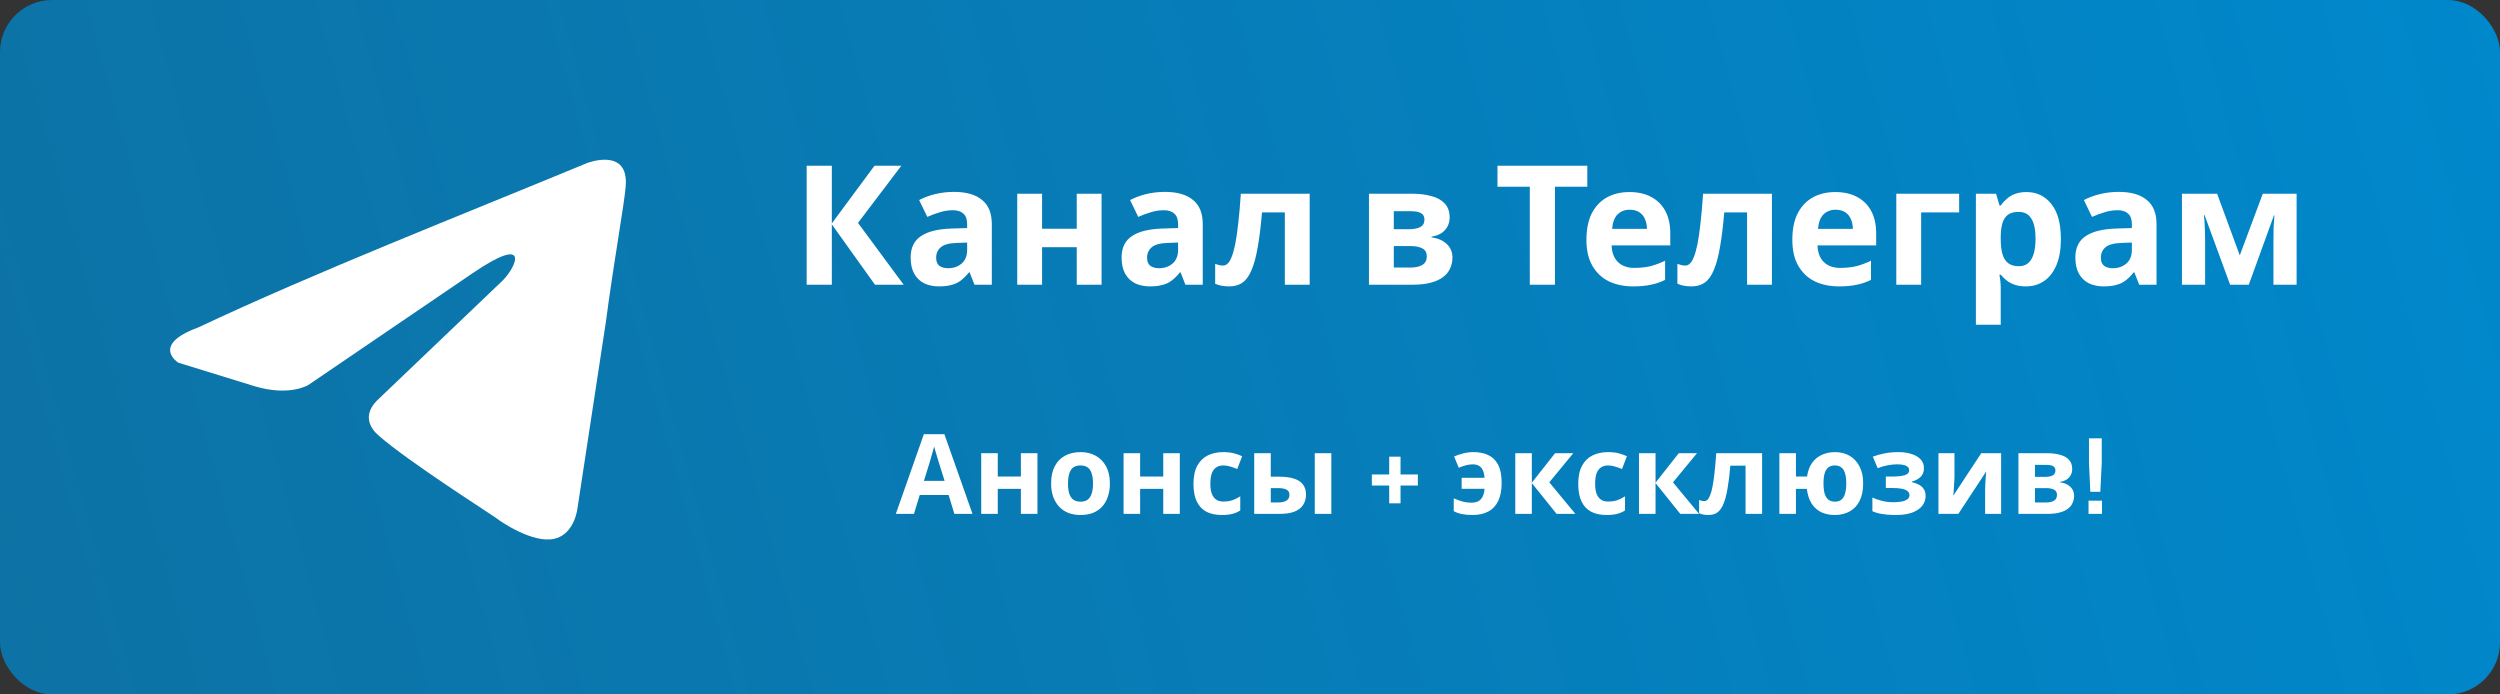
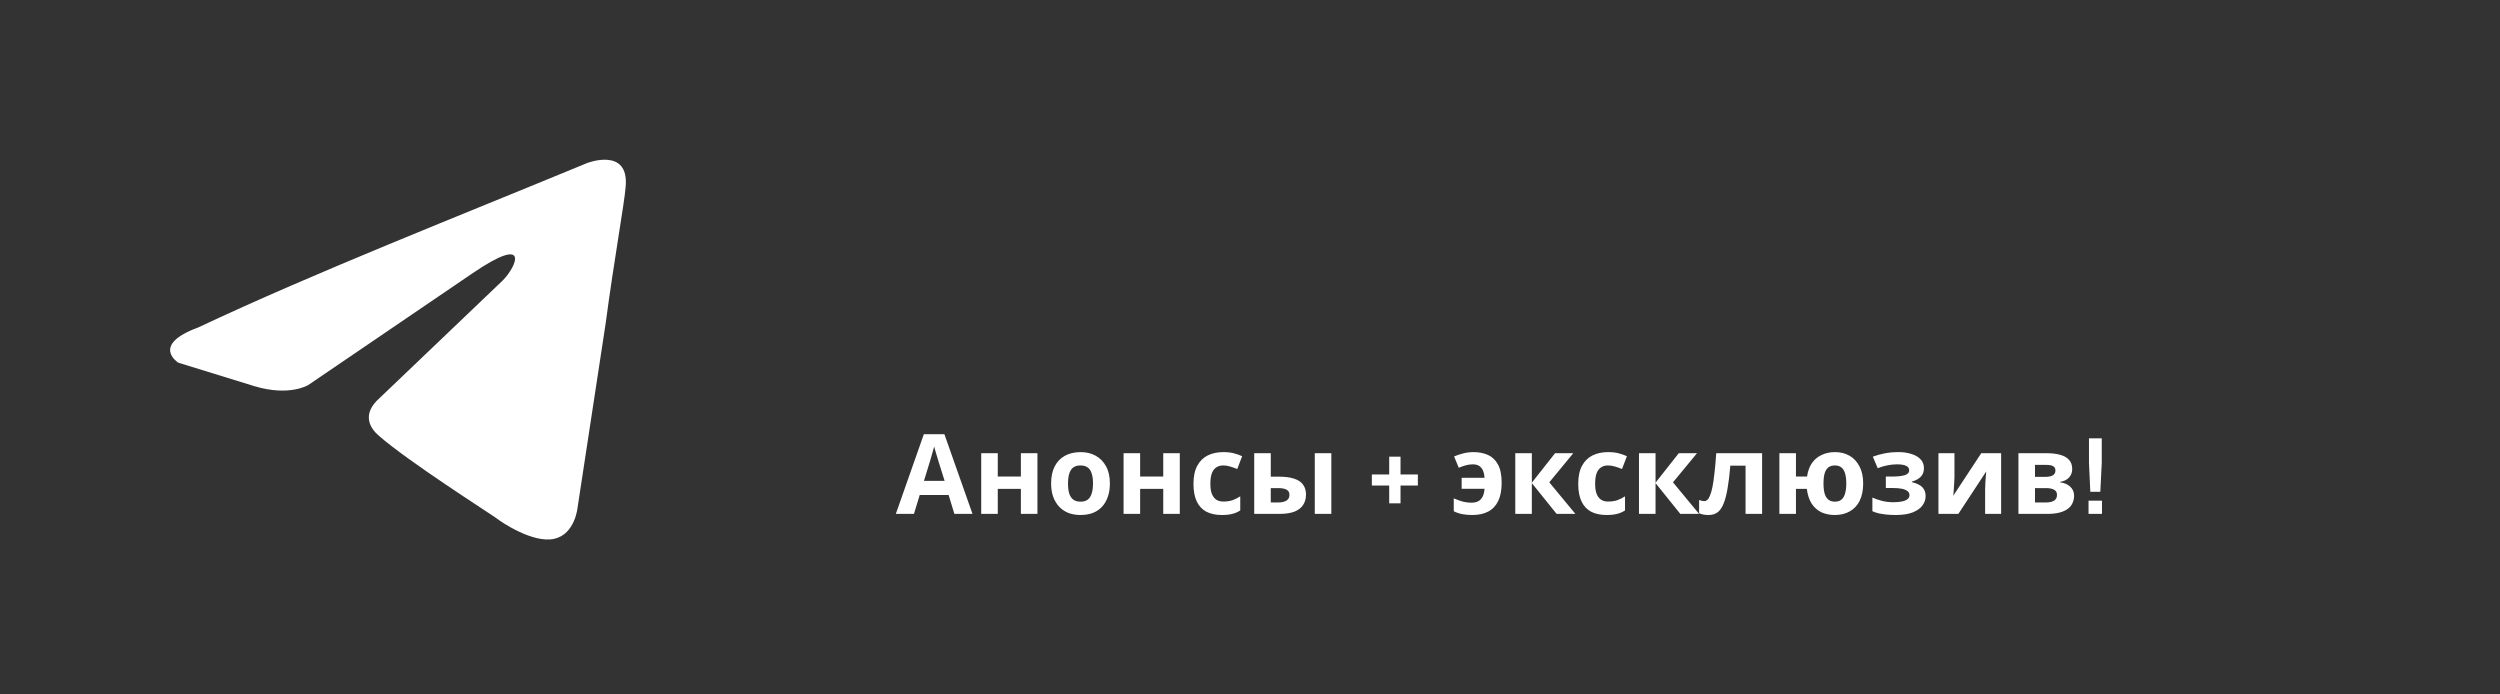
<svg xmlns="http://www.w3.org/2000/svg" width="720" height="200" viewBox="0 0 720 200" fill="none">
  <rect x="0" y="0" width="720" height="200" fill="#333333" stroke="none" />
  <g clip-path="url(#clip0_1_2)">
-     <rect width="720" height="200" rx="15" fill="url(#paint0_linear_1_2)" />
    <path d="M169.06 46.966C169.06 46.966 181.202 42.231 180.19 53.729C179.853 58.463 176.817 75.034 174.457 92.957L166.362 146.05C166.362 146.05 165.688 153.827 159.617 155.18C153.546 156.533 144.44 150.446 142.753 149.093C141.404 148.079 117.459 132.861 109.027 125.421C106.666 123.392 103.968 119.334 109.364 114.6L144.777 80.783C148.824 76.725 152.872 67.256 136.008 78.754L88.791 110.88C88.791 110.88 83.395 114.262 73.277 111.218L51.354 104.455C51.354 104.455 43.26 99.382 57.088 94.309C90.815 78.415 132.298 62.183 169.06 46.966Z" fill="white" />
-     <path d="M260.256 82H252L239.568 64.624V82H232.32V47.728H239.568V64.336L251.856 47.728H259.584L247.104 64.192L260.256 82ZM274.746 55.264C278.266 55.264 280.954 56.032 282.81 57.568C284.698 59.072 285.642 61.392 285.642 64.528V82H280.65L279.258 78.448H279.066C278.33 79.376 277.562 80.144 276.762 80.752C275.994 81.36 275.098 81.792 274.074 82.048C273.082 82.336 271.85 82.48 270.378 82.48C268.842 82.48 267.45 82.192 266.202 81.616C264.986 81.008 264.026 80.096 263.322 78.88C262.618 77.632 262.266 76.064 262.266 74.176C262.266 71.392 263.242 69.344 265.194 68.032C267.146 66.688 270.074 65.952 273.978 65.824L278.538 65.68V64.528C278.538 63.152 278.17 62.144 277.434 61.504C276.73 60.864 275.738 60.544 274.458 60.544C273.178 60.544 271.93 60.736 270.714 61.12C269.498 61.472 268.282 61.92 267.066 62.464L264.714 57.616C266.122 56.88 267.674 56.304 269.37 55.888C271.098 55.472 272.89 55.264 274.746 55.264ZM275.754 69.952C273.45 70.016 271.85 70.432 270.954 71.2C270.058 71.968 269.61 72.976 269.61 74.224C269.61 75.312 269.93 76.096 270.57 76.576C271.21 77.024 272.042 77.248 273.066 77.248C274.602 77.248 275.898 76.8 276.954 75.904C278.01 74.976 278.538 73.68 278.538 72.016V69.856L275.754 69.952ZM300.115 55.792V65.872H310.099V55.792H317.251V82H310.099V71.2H300.115V82H292.963V55.792H300.115ZM335.496 55.264C339.016 55.264 341.704 56.032 343.56 57.568C345.448 59.072 346.392 61.392 346.392 64.528V82H341.4L340.008 78.448H339.816C339.08 79.376 338.312 80.144 337.512 80.752C336.744 81.36 335.848 81.792 334.824 82.048C333.832 82.336 332.6 82.48 331.128 82.48C329.592 82.48 328.2 82.192 326.952 81.616C325.736 81.008 324.776 80.096 324.072 78.88C323.368 77.632 323.016 76.064 323.016 74.176C323.016 71.392 323.992 69.344 325.944 68.032C327.896 66.688 330.824 65.952 334.728 65.824L339.288 65.68V64.528C339.288 63.152 338.92 62.144 338.184 61.504C337.48 60.864 336.488 60.544 335.208 60.544C333.928 60.544 332.68 60.736 331.464 61.12C330.248 61.472 329.032 61.92 327.816 62.464L325.464 57.616C326.872 56.88 328.424 56.304 330.12 55.888C331.848 55.472 333.64 55.264 335.496 55.264ZM336.504 69.952C334.2 70.016 332.6 70.432 331.704 71.2C330.808 71.968 330.36 72.976 330.36 74.224C330.36 75.312 330.68 76.096 331.32 76.576C331.96 77.024 332.792 77.248 333.816 77.248C335.352 77.248 336.648 76.8 337.704 75.904C338.76 74.976 339.288 73.68 339.288 72.016V69.856L336.504 69.952ZM377.185 82H370.033V61.168H363.457C363.137 65.008 362.737 68.288 362.257 71.008C361.809 73.696 361.233 75.888 360.529 77.584C359.857 79.28 358.993 80.528 357.937 81.328C356.881 82.096 355.585 82.48 354.049 82.48C353.217 82.48 352.465 82.416 351.793 82.288C351.121 82.16 350.513 81.968 349.969 81.712V76C350.321 76.128 350.689 76.24 351.073 76.336C351.457 76.432 351.857 76.48 352.273 76.48C352.721 76.48 353.137 76.304 353.521 75.952C353.937 75.6 354.321 74.976 354.673 74.08C355.057 73.184 355.409 71.952 355.729 70.384C356.049 68.816 356.337 66.848 356.593 64.48C356.881 62.08 357.137 59.184 357.361 55.792H377.185V82ZM417.492 62.656C417.492 64.064 417.044 65.264 416.148 66.256C415.284 67.248 413.988 67.888 412.26 68.176V68.368C414.084 68.592 415.54 69.216 416.628 70.24C417.748 71.264 418.308 72.576 418.308 74.176C418.308 75.296 418.084 76.336 417.636 77.296C417.22 78.256 416.548 79.088 415.62 79.792C414.692 80.496 413.492 81.04 412.02 81.424C410.58 81.808 408.82 82 406.74 82H394.26V55.792H406.74C408.788 55.792 410.612 56.016 412.212 56.464C413.844 56.88 415.124 57.584 416.052 58.576C417.012 59.568 417.492 60.928 417.492 62.656ZM410.916 73.792C410.916 72.768 410.516 72.032 409.716 71.584C408.916 71.104 407.716 70.864 406.116 70.864H401.412V77.056H406.26C407.604 77.056 408.708 76.816 409.572 76.336C410.468 75.824 410.916 74.976 410.916 73.792ZM410.244 63.232C410.244 62.4 409.924 61.792 409.284 61.408C408.644 61.024 407.7 60.832 406.452 60.832H401.412V66.016H405.636C407.14 66.016 408.276 65.808 409.044 65.392C409.844 64.944 410.244 64.224 410.244 63.232ZM447.833 82H440.585V53.776H431.273V47.728H457.145V53.776H447.833V82ZM469.278 55.312C471.71 55.312 473.79 55.776 475.518 56.704C477.278 57.632 478.638 58.976 479.598 60.736C480.558 62.496 481.038 64.656 481.038 67.216V70.672H464.142C464.206 72.688 464.798 74.272 465.918 75.424C467.07 76.576 468.654 77.152 470.67 77.152C472.366 77.152 473.902 76.992 475.278 76.672C476.654 76.32 478.078 75.792 479.55 75.088V80.608C478.27 81.248 476.91 81.712 475.47 82C474.062 82.32 472.35 82.48 470.334 82.48C467.71 82.48 465.39 82 463.374 81.04C461.358 80.048 459.774 78.56 458.622 76.576C457.47 74.592 456.894 72.096 456.894 69.088C456.894 66.016 457.406 63.472 458.43 61.456C459.486 59.408 460.942 57.872 462.798 56.848C464.654 55.824 466.814 55.312 469.278 55.312ZM469.326 60.4C467.95 60.4 466.798 60.848 465.87 61.744C464.974 62.64 464.446 64.032 464.286 65.92H474.318C474.318 64.864 474.126 63.92 473.742 63.088C473.39 62.256 472.846 61.6 472.11 61.12C471.374 60.64 470.446 60.4 469.326 60.4ZM510.31 82H503.158V61.168H496.582C496.262 65.008 495.862 68.288 495.382 71.008C494.934 73.696 494.358 75.888 493.654 77.584C492.982 79.28 492.118 80.528 491.062 81.328C490.006 82.096 488.71 82.48 487.174 82.48C486.342 82.48 485.59 82.416 484.918 82.288C484.246 82.16 483.638 81.968 483.094 81.712V76C483.446 76.128 483.814 76.24 484.198 76.336C484.582 76.432 484.982 76.48 485.398 76.48C485.846 76.48 486.262 76.304 486.646 75.952C487.062 75.6 487.446 74.976 487.798 74.08C488.182 73.184 488.534 71.952 488.854 70.384C489.174 68.816 489.462 66.848 489.718 64.48C490.006 62.08 490.262 59.184 490.486 55.792H510.31V82ZM528.575 55.312C531.007 55.312 533.087 55.776 534.815 56.704C536.575 57.632 537.935 58.976 538.895 60.736C539.855 62.496 540.335 64.656 540.335 67.216V70.672H523.439C523.503 72.688 524.095 74.272 525.215 75.424C526.367 76.576 527.951 77.152 529.967 77.152C531.663 77.152 533.199 76.992 534.575 76.672C535.951 76.32 537.375 75.792 538.847 75.088V80.608C537.567 81.248 536.207 81.712 534.767 82C533.359 82.32 531.647 82.48 529.631 82.48C527.007 82.48 524.687 82 522.671 81.04C520.655 80.048 519.071 78.56 517.919 76.576C516.767 74.592 516.191 72.096 516.191 69.088C516.191 66.016 516.703 63.472 517.727 61.456C518.783 59.408 520.239 57.872 522.095 56.848C523.951 55.824 526.111 55.312 528.575 55.312ZM528.623 60.4C527.247 60.4 526.095 60.848 525.167 61.744C524.271 62.64 523.743 64.032 523.583 65.92H533.615C533.615 64.864 533.423 63.92 533.039 63.088C532.687 62.256 532.143 61.6 531.407 61.12C530.671 60.64 529.743 60.4 528.623 60.4ZM564.231 55.792V61.168H553.287V82H546.135V55.792H564.231ZM583.649 55.312C586.593 55.312 588.977 56.464 590.801 58.768C592.625 61.04 593.536 64.4 593.536 68.848C593.536 71.824 593.105 74.336 592.241 76.384C591.377 78.4 590.193 79.92 588.689 80.944C587.185 81.968 585.441 82.48 583.457 82.48C582.209 82.48 581.121 82.32 580.193 82C579.297 81.68 578.529 81.264 577.889 80.752C577.249 80.24 576.689 79.696 576.209 79.12H575.825C575.953 79.728 576.049 80.368 576.113 81.04C576.177 81.68 576.209 82.32 576.209 82.96V93.52H569.057V55.792H574.865L575.873 59.2H576.209C576.689 58.496 577.265 57.856 577.937 57.28C578.609 56.672 579.409 56.192 580.337 55.84C581.297 55.488 582.401 55.312 583.649 55.312ZM581.345 61.024C580.097 61.024 579.105 61.28 578.369 61.792C577.633 62.304 577.089 63.088 576.737 64.144C576.417 65.168 576.241 66.464 576.209 68.032V68.8C576.209 70.496 576.369 71.936 576.689 73.12C577.009 74.272 577.553 75.152 578.321 75.76C579.089 76.368 580.129 76.672 581.441 76.672C582.529 76.672 583.425 76.368 584.129 75.76C584.833 75.152 585.361 74.256 585.713 73.072C586.065 71.888 586.241 70.448 586.241 68.752C586.241 66.192 585.841 64.272 585.041 62.992C584.273 61.68 583.041 61.024 581.345 61.024ZM610.184 55.264C613.704 55.264 616.392 56.032 618.248 57.568C620.136 59.072 621.08 61.392 621.08 64.528V82H616.088L614.696 78.448H614.504C613.768 79.376 613 80.144 612.2 80.752C611.432 81.36 610.536 81.792 609.512 82.048C608.52 82.336 607.288 82.48 605.816 82.48C604.28 82.48 602.888 82.192 601.64 81.616C600.424 81.008 599.464 80.096 598.76 78.88C598.056 77.632 597.704 76.064 597.704 74.176C597.704 71.392 598.68 69.344 600.632 68.032C602.584 66.688 605.512 65.952 609.416 65.824L613.976 65.68V64.528C613.976 63.152 613.608 62.144 612.872 61.504C612.168 60.864 611.176 60.544 609.896 60.544C608.616 60.544 607.368 60.736 606.152 61.12C604.936 61.472 603.72 61.92 602.504 62.464L600.152 57.616C601.56 56.88 603.112 56.304 604.808 55.888C606.536 55.472 608.328 55.264 610.184 55.264ZM611.192 69.952C608.888 70.016 607.288 70.432 606.392 71.2C605.496 71.968 605.048 72.976 605.048 74.224C605.048 75.312 605.368 76.096 606.008 76.576C606.648 77.024 607.48 77.248 608.504 77.248C610.04 77.248 611.336 76.8 612.392 75.904C613.448 74.976 613.976 73.68 613.976 72.016V69.856L611.192 69.952ZM661.424 55.792V82H654.752V69.136C654.752 67.856 654.768 66.608 654.8 65.392C654.864 64.176 654.944 63.056 655.04 62.032H654.896L647.648 82H642.272L634.928 61.984H634.736C634.864 63.04 634.944 64.176 634.976 65.392C635.04 66.576 635.072 67.888 635.072 69.328V82H628.4V55.792H638.528L645.056 73.552L651.68 55.792H661.424Z" fill="white" />
    <path d="M274.864 148L273.2 142.56H264.88L263.216 148H258L266.064 125.056H271.984L280.08 148H274.864ZM270.384 133.184C270.277 132.821 270.139 132.363 269.968 131.808C269.797 131.253 269.627 130.688 269.456 130.112C269.285 129.536 269.147 129.035 269.04 128.608C268.933 129.035 268.784 129.568 268.592 130.208C268.421 130.827 268.251 131.424 268.08 132C267.931 132.555 267.813 132.949 267.728 133.184L266.096 138.496H272.048L270.384 133.184ZM287.358 130.528V137.248H294.014V130.528H298.782V148H294.014V140.8H287.358V148H282.59V130.528H287.358ZM319.649 139.232C319.649 140.683 319.447 141.973 319.041 143.104C318.657 144.235 318.092 145.195 317.345 145.984C316.62 146.752 315.735 147.339 314.689 147.744C313.644 148.128 312.46 148.32 311.137 148.32C309.921 148.32 308.791 148.128 307.745 147.744C306.721 147.339 305.836 146.752 305.089 145.984C304.343 145.195 303.756 144.235 303.329 143.104C302.924 141.973 302.721 140.683 302.721 139.232C302.721 137.291 303.063 135.659 303.745 134.336C304.428 132.992 305.409 131.968 306.689 131.264C307.969 130.56 309.484 130.208 311.233 130.208C312.876 130.208 314.327 130.56 315.585 131.264C316.844 131.968 317.836 132.992 318.561 134.336C319.287 135.659 319.649 137.291 319.649 139.232ZM307.585 139.232C307.585 140.384 307.703 141.355 307.937 142.144C308.193 142.912 308.588 143.499 309.121 143.904C309.655 144.288 310.348 144.48 311.201 144.48C312.055 144.48 312.737 144.288 313.249 143.904C313.783 143.499 314.167 142.912 314.401 142.144C314.657 141.355 314.785 140.384 314.785 139.232C314.785 138.08 314.657 137.12 314.401 136.352C314.167 135.584 313.783 135.008 313.249 134.624C312.716 134.24 312.023 134.048 311.169 134.048C309.911 134.048 308.993 134.485 308.417 135.36C307.863 136.213 307.585 137.504 307.585 139.232ZM328.358 130.528V137.248H335.014V130.528H339.782V148H335.014V140.8H328.358V148H323.59V130.528H328.358ZM351.881 148.32C350.153 148.32 348.681 148.011 347.465 147.392C346.249 146.752 345.321 145.771 344.681 144.448C344.041 143.125 343.721 141.429 343.721 139.36C343.721 137.227 344.084 135.488 344.809 134.144C345.535 132.8 346.537 131.808 347.817 131.168C349.119 130.528 350.612 130.208 352.297 130.208C353.492 130.208 354.527 130.325 355.401 130.56C356.297 130.795 357.076 131.072 357.737 131.392L356.329 135.072C355.583 134.773 354.879 134.528 354.217 134.336C353.577 134.144 352.937 134.048 352.297 134.048C351.465 134.048 350.772 134.251 350.217 134.656C349.663 135.04 349.247 135.627 348.969 136.416C348.713 137.184 348.585 138.155 348.585 139.328C348.585 140.48 348.724 141.44 349.001 142.208C349.3 142.955 349.727 143.52 350.281 143.904C350.836 144.267 351.508 144.448 352.297 144.448C353.3 144.448 354.185 144.32 354.953 144.064C355.721 143.787 356.468 143.413 357.193 142.944V147.008C356.468 147.477 355.7 147.808 354.889 148C354.1 148.213 353.097 148.32 351.881 148.32ZM361.215 148V130.528H365.983V137.28H368.287C370.079 137.28 371.551 137.472 372.703 137.856C373.855 138.219 374.708 138.784 375.263 139.552C375.839 140.32 376.127 141.28 376.127 142.432C376.127 143.563 375.86 144.544 375.327 145.376C374.815 146.208 373.993 146.859 372.863 147.328C371.753 147.776 370.281 148 368.447 148H361.215ZM368.191 144.704C369.129 144.704 369.887 144.533 370.463 144.192C371.06 143.851 371.359 143.285 371.359 142.496C371.359 141.813 371.081 141.323 370.527 141.024C369.993 140.725 369.193 140.576 368.127 140.576H365.983V144.704H368.191ZM378.655 148V130.528H383.423V148H378.655ZM408.345 139.84H403.353V144.96H400.089V139.84H395.097V136.64H400.089V131.52H403.353V136.64H408.345V139.84ZM424.059 148.32C422.95 148.32 421.958 148.235 421.083 148.064C420.23 147.893 419.43 147.616 418.683 147.232V143.52C419.451 143.861 420.262 144.16 421.115 144.416C421.99 144.651 422.886 144.768 423.803 144.768C424.529 144.768 425.158 144.64 425.691 144.384C426.225 144.107 426.651 143.669 426.971 143.072C427.291 142.475 427.483 141.707 427.547 140.768H420.955V137.6H427.547C427.462 136.299 427.142 135.328 426.587 134.688C426.054 134.048 425.254 133.728 424.187 133.728C423.441 133.728 422.715 133.835 422.011 134.048C421.329 134.24 420.699 134.464 420.123 134.72L418.779 131.456C419.462 131.157 420.283 130.88 421.243 130.624C422.225 130.347 423.27 130.208 424.379 130.208C425.915 130.208 427.291 130.475 428.507 131.008C429.723 131.541 430.683 132.448 431.387 133.728C432.113 135.008 432.475 136.789 432.475 139.072C432.475 141.163 432.145 142.901 431.483 144.288C430.822 145.653 429.862 146.667 428.603 147.328C427.366 147.989 425.851 148.32 424.059 148.32ZM447.858 130.528H453.106L446.194 138.912L453.714 148H448.306L441.17 139.136V148H436.402V130.528H441.17V139.008L447.858 130.528ZM462.694 148.32C460.966 148.32 459.494 148.011 458.278 147.392C457.062 146.752 456.134 145.771 455.494 144.448C454.854 143.125 454.534 141.429 454.534 139.36C454.534 137.227 454.896 135.488 455.622 134.144C456.347 132.8 457.35 131.808 458.63 131.168C459.931 130.528 461.424 130.208 463.11 130.208C464.304 130.208 465.339 130.325 466.214 130.56C467.11 130.795 467.888 131.072 468.55 131.392L467.142 135.072C466.395 134.773 465.691 134.528 465.03 134.336C464.39 134.144 463.75 134.048 463.11 134.048C462.278 134.048 461.584 134.251 461.03 134.656C460.475 135.04 460.059 135.627 459.782 136.416C459.526 137.184 459.398 138.155 459.398 139.328C459.398 140.48 459.536 141.44 459.814 142.208C460.112 142.955 460.539 143.52 461.094 143.904C461.648 144.267 462.32 144.448 463.11 144.448C464.112 144.448 464.998 144.32 465.766 144.064C466.534 143.787 467.28 143.413 468.006 142.944V147.008C467.28 147.477 466.512 147.808 465.702 148C464.912 148.213 463.91 148.32 462.694 148.32ZM483.483 130.528H488.731L481.819 138.912L489.339 148H483.931L476.795 139.136V148H472.027V130.528H476.795V139.008L483.483 130.528ZM507.488 148H502.72V134.112H498.336C498.122 136.672 497.856 138.859 497.536 140.672C497.237 142.464 496.853 143.925 496.384 145.056C495.936 146.187 495.36 147.019 494.656 147.552C493.952 148.064 493.088 148.32 492.064 148.32C491.509 148.32 491.008 148.277 490.56 148.192C490.112 148.107 489.706 147.979 489.344 147.808V144C489.578 144.085 489.824 144.16 490.08 144.224C490.336 144.288 490.602 144.32 490.88 144.32C491.178 144.32 491.456 144.203 491.712 143.968C491.989 143.733 492.245 143.317 492.48 142.72C492.736 142.123 492.97 141.301 493.184 140.256C493.397 139.211 493.589 137.899 493.76 136.32C493.952 134.72 494.122 132.789 494.272 130.528H507.488V148ZM536.593 139.232C536.593 141.173 536.262 142.827 535.601 144.192C534.939 145.536 533.99 146.56 532.753 147.264C531.537 147.968 530.086 148.32 528.401 148.32C526.971 148.32 525.681 148.053 524.529 147.52C523.398 146.965 522.47 146.133 521.745 145.024C521.041 143.915 520.582 142.507 520.369 140.8H517.233V148H512.465V130.528H517.233V137.248H520.433C520.646 135.733 521.105 134.453 521.809 133.408C522.534 132.363 523.462 131.573 524.593 131.04C525.745 130.485 527.046 130.208 528.497 130.208C530.075 130.208 531.473 130.56 532.689 131.264C533.905 131.968 534.854 132.992 535.537 134.336C536.241 135.659 536.593 137.291 536.593 139.232ZM525.169 139.232C525.169 140.384 525.275 141.355 525.489 142.144C525.723 142.912 526.086 143.499 526.577 143.904C527.067 144.288 527.697 144.48 528.465 144.48C529.233 144.48 529.851 144.288 530.321 143.904C530.811 143.499 531.163 142.912 531.377 142.144C531.611 141.355 531.729 140.384 531.729 139.232C531.729 138.08 531.611 137.12 531.377 136.352C531.163 135.584 530.811 135.008 530.321 134.624C529.851 134.24 529.222 134.048 528.433 134.048C527.665 134.048 527.035 134.24 526.545 134.624C526.075 135.008 525.723 135.584 525.489 136.352C525.275 137.12 525.169 138.08 525.169 139.232ZM546.895 130.208C548.154 130.208 549.327 130.379 550.415 130.72C551.525 131.04 552.41 131.541 553.071 132.224C553.754 132.907 554.095 133.781 554.095 134.848C554.095 135.893 553.775 136.725 553.135 137.344C552.517 137.963 551.674 138.411 550.607 138.688V138.848C551.354 139.019 552.026 139.264 552.623 139.584C553.221 139.883 553.69 140.299 554.031 140.832C554.394 141.344 554.575 142.037 554.575 142.912C554.575 143.872 554.266 144.768 553.647 145.6C553.05 146.411 552.111 147.072 550.831 147.584C549.573 148.075 547.951 148.32 545.967 148.32C545.029 148.32 544.143 148.277 543.311 148.192C542.479 148.107 541.722 147.989 541.039 147.84C540.357 147.669 539.759 147.467 539.247 147.232V143.296C539.973 143.637 540.858 143.947 541.903 144.224C542.97 144.501 544.101 144.64 545.295 144.64C546.17 144.64 546.949 144.576 547.631 144.448C548.335 144.32 548.89 144.107 549.295 143.808C549.722 143.509 549.935 143.115 549.935 142.624C549.935 142.155 549.754 141.771 549.391 141.472C549.029 141.152 548.485 140.917 547.759 140.768C547.034 140.619 546.106 140.544 544.975 140.544H543.119V137.248H544.879C546.458 137.248 547.674 137.12 548.527 136.864C549.402 136.608 549.839 136.128 549.839 135.424C549.839 134.869 549.562 134.453 549.007 134.176C548.453 133.877 547.546 133.728 546.287 133.728C545.455 133.728 544.549 133.824 543.567 134.016C542.586 134.208 541.658 134.485 540.783 134.848L539.375 131.52C540.378 131.136 541.477 130.827 542.671 130.592C543.866 130.336 545.274 130.208 546.895 130.208ZM562.885 137.44C562.885 137.803 562.864 138.251 562.821 138.784C562.8 139.317 562.768 139.861 562.725 140.416C562.704 140.971 562.672 141.461 562.629 141.888C562.587 142.315 562.555 142.613 562.533 142.784L570.597 130.528H576.325V148H571.717V141.024C571.717 140.448 571.739 139.819 571.781 139.136C571.824 138.432 571.867 137.781 571.909 137.184C571.973 136.565 572.016 136.096 572.037 135.776L564.005 148H558.277V130.528H562.885V137.44ZM596.797 135.104C596.797 136.043 596.498 136.843 595.901 137.504C595.325 138.165 594.461 138.592 593.309 138.784V138.912C594.525 139.061 595.495 139.477 596.221 140.16C596.967 140.843 597.341 141.717 597.341 142.784C597.341 143.531 597.191 144.224 596.892 144.864C596.615 145.504 596.167 146.059 595.549 146.528C594.93 146.997 594.13 147.36 593.149 147.616C592.189 147.872 591.015 148 589.629 148H581.309V130.528H589.629C590.994 130.528 592.21 130.677 593.277 130.976C594.365 131.253 595.218 131.723 595.837 132.384C596.477 133.045 596.797 133.952 596.797 135.104ZM592.413 142.528C592.413 141.845 592.146 141.355 591.613 141.056C591.079 140.736 590.279 140.576 589.213 140.576H586.077V144.704H589.309C590.205 144.704 590.941 144.544 591.517 144.224C592.114 143.883 592.413 143.317 592.413 142.528ZM591.965 135.488C591.965 134.933 591.751 134.528 591.325 134.272C590.898 134.016 590.269 133.888 589.437 133.888H586.077V137.344H588.893C589.895 137.344 590.653 137.205 591.165 136.928C591.698 136.629 591.965 136.149 591.965 135.488ZM604.89 141.632H602.01L601.626 133.28V126.24H605.306V133.28L604.89 141.632ZM605.37 148H601.498V144.192H605.37V148Z" fill="white" />
  </g>
  <defs>
    <linearGradient id="paint0_linear_1_2" x1="-5.5" y1="200" x2="720" y2="2.1004e-05" gradientUnits="userSpaceOnUse">
      <stop stop-color="#0088CC" stop-opacity="0.74" />
      <stop offset="1" stop-color="#0088CC" />
    </linearGradient>
    <clipPath id="clip0_1_2">
      <rect width="720" height="200" rx="15" fill="white" />
    </clipPath>
  </defs>
</svg>